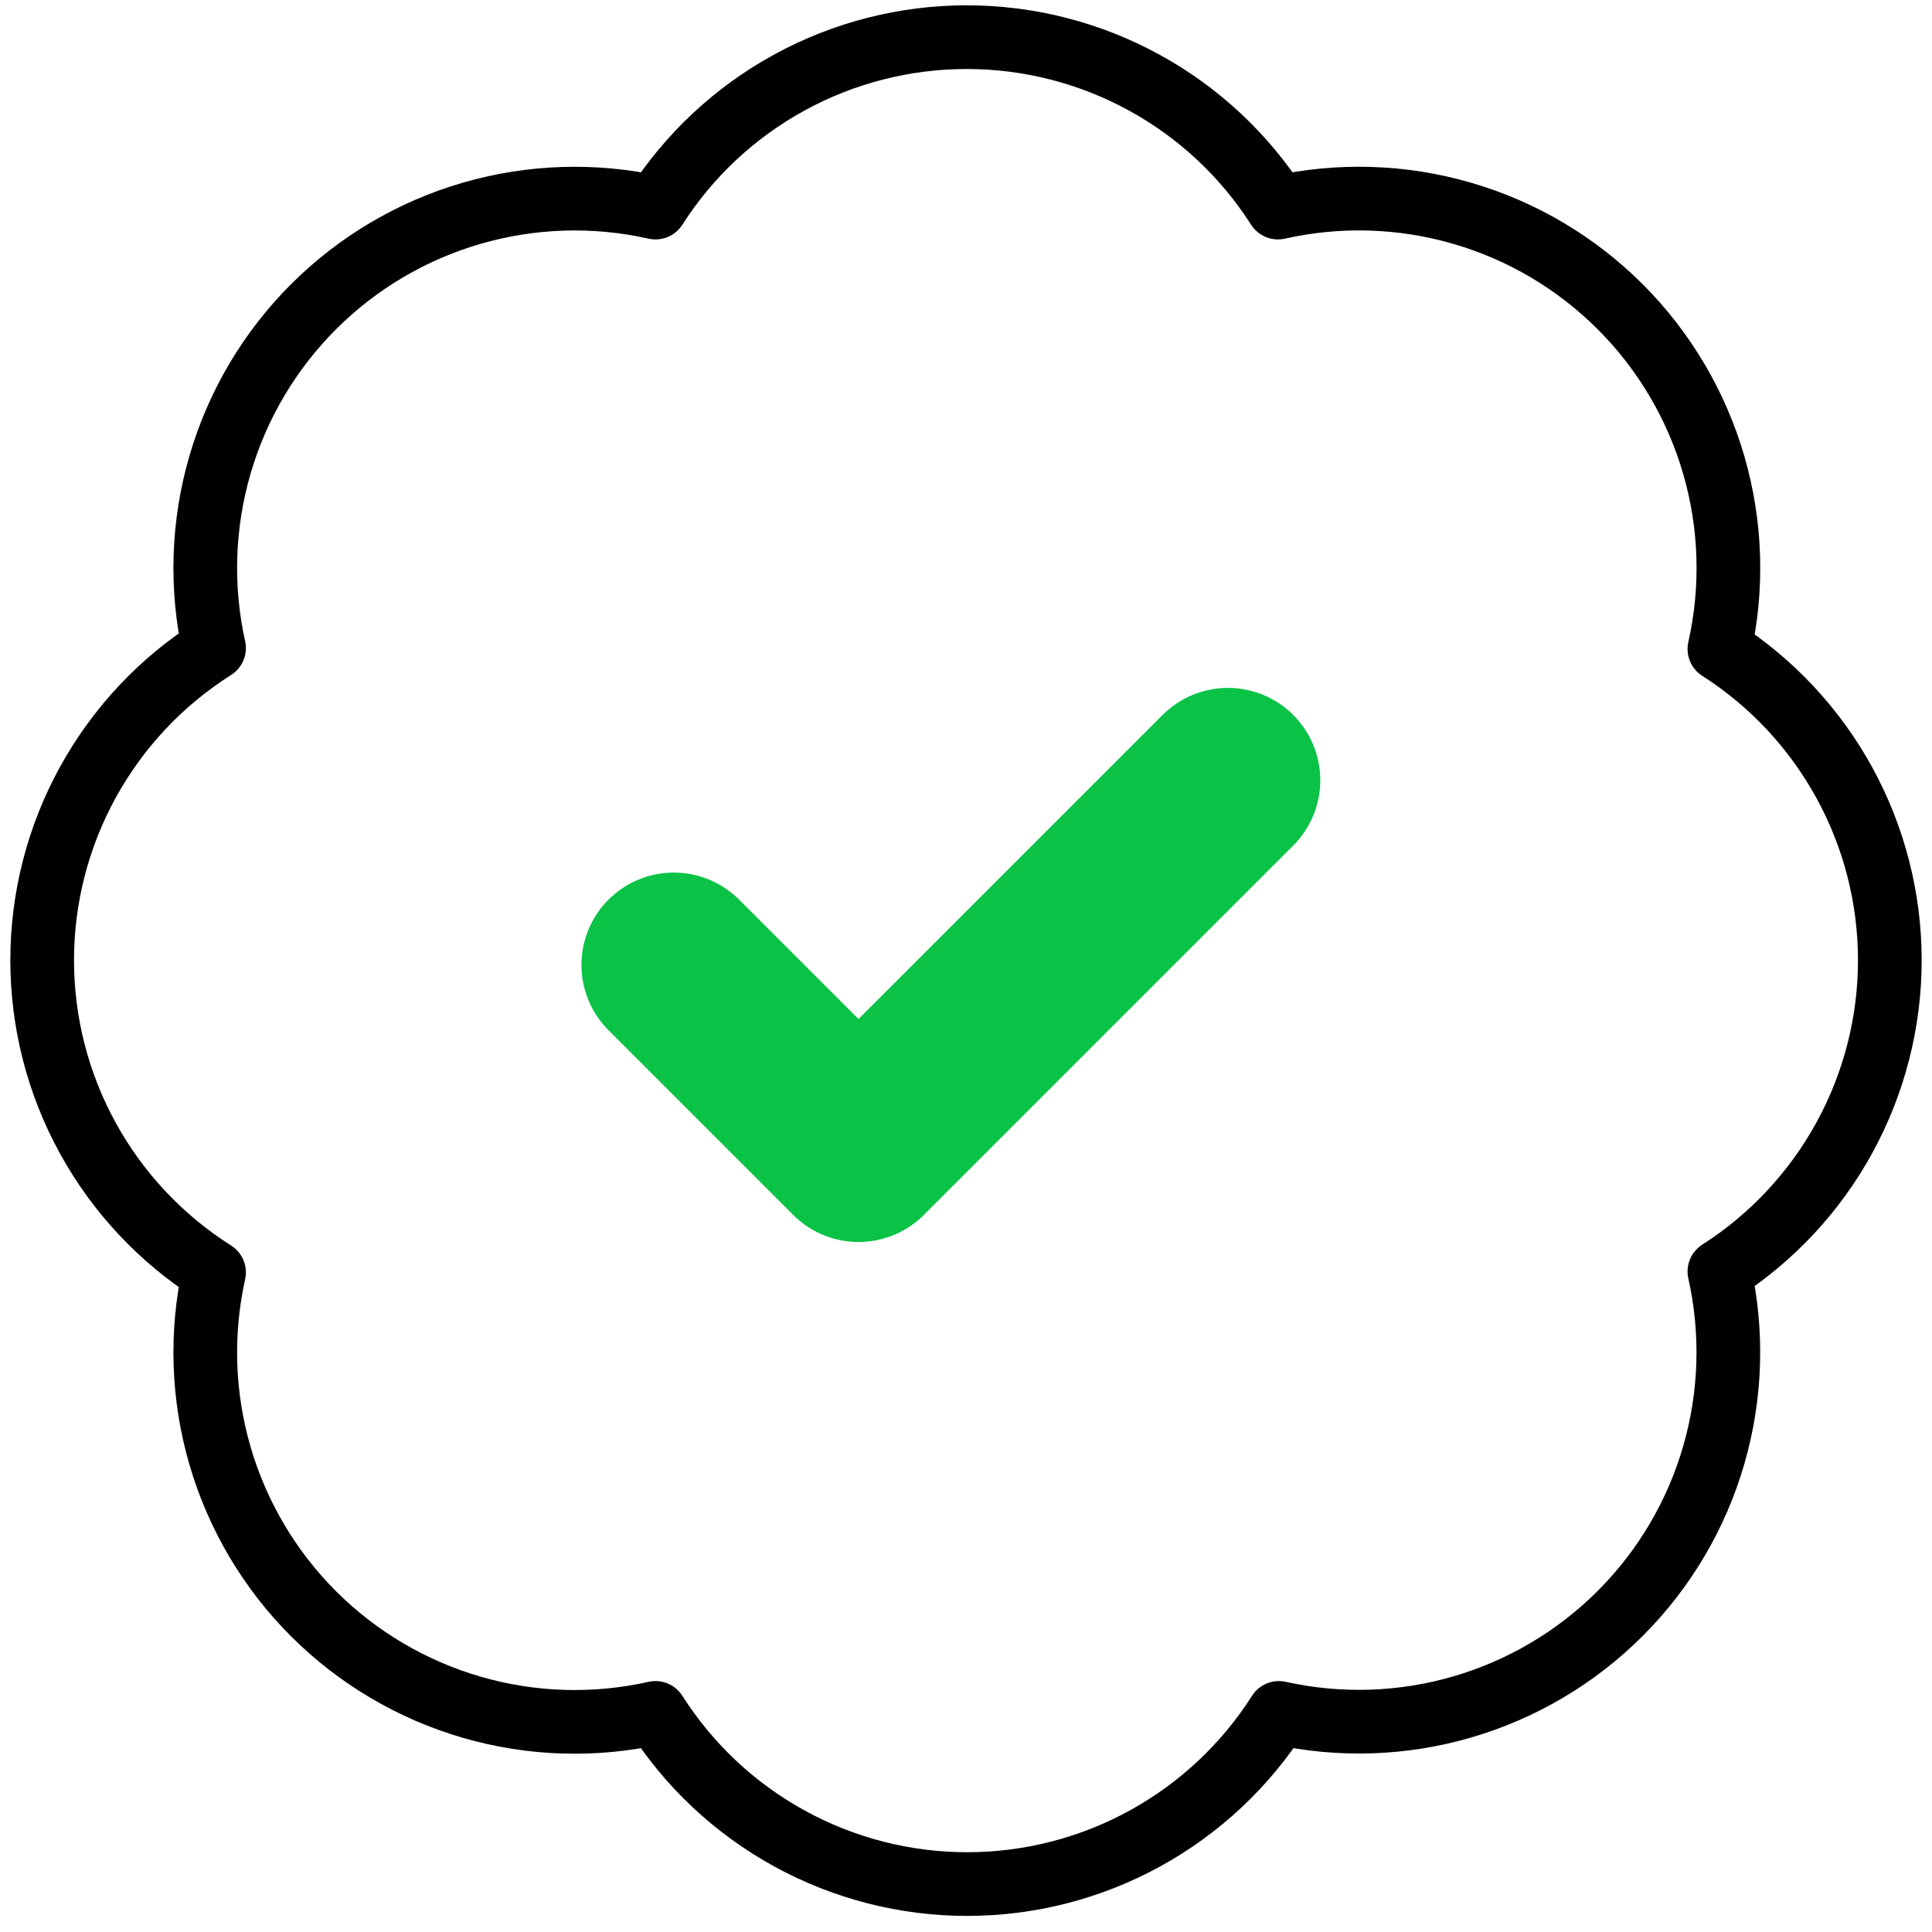
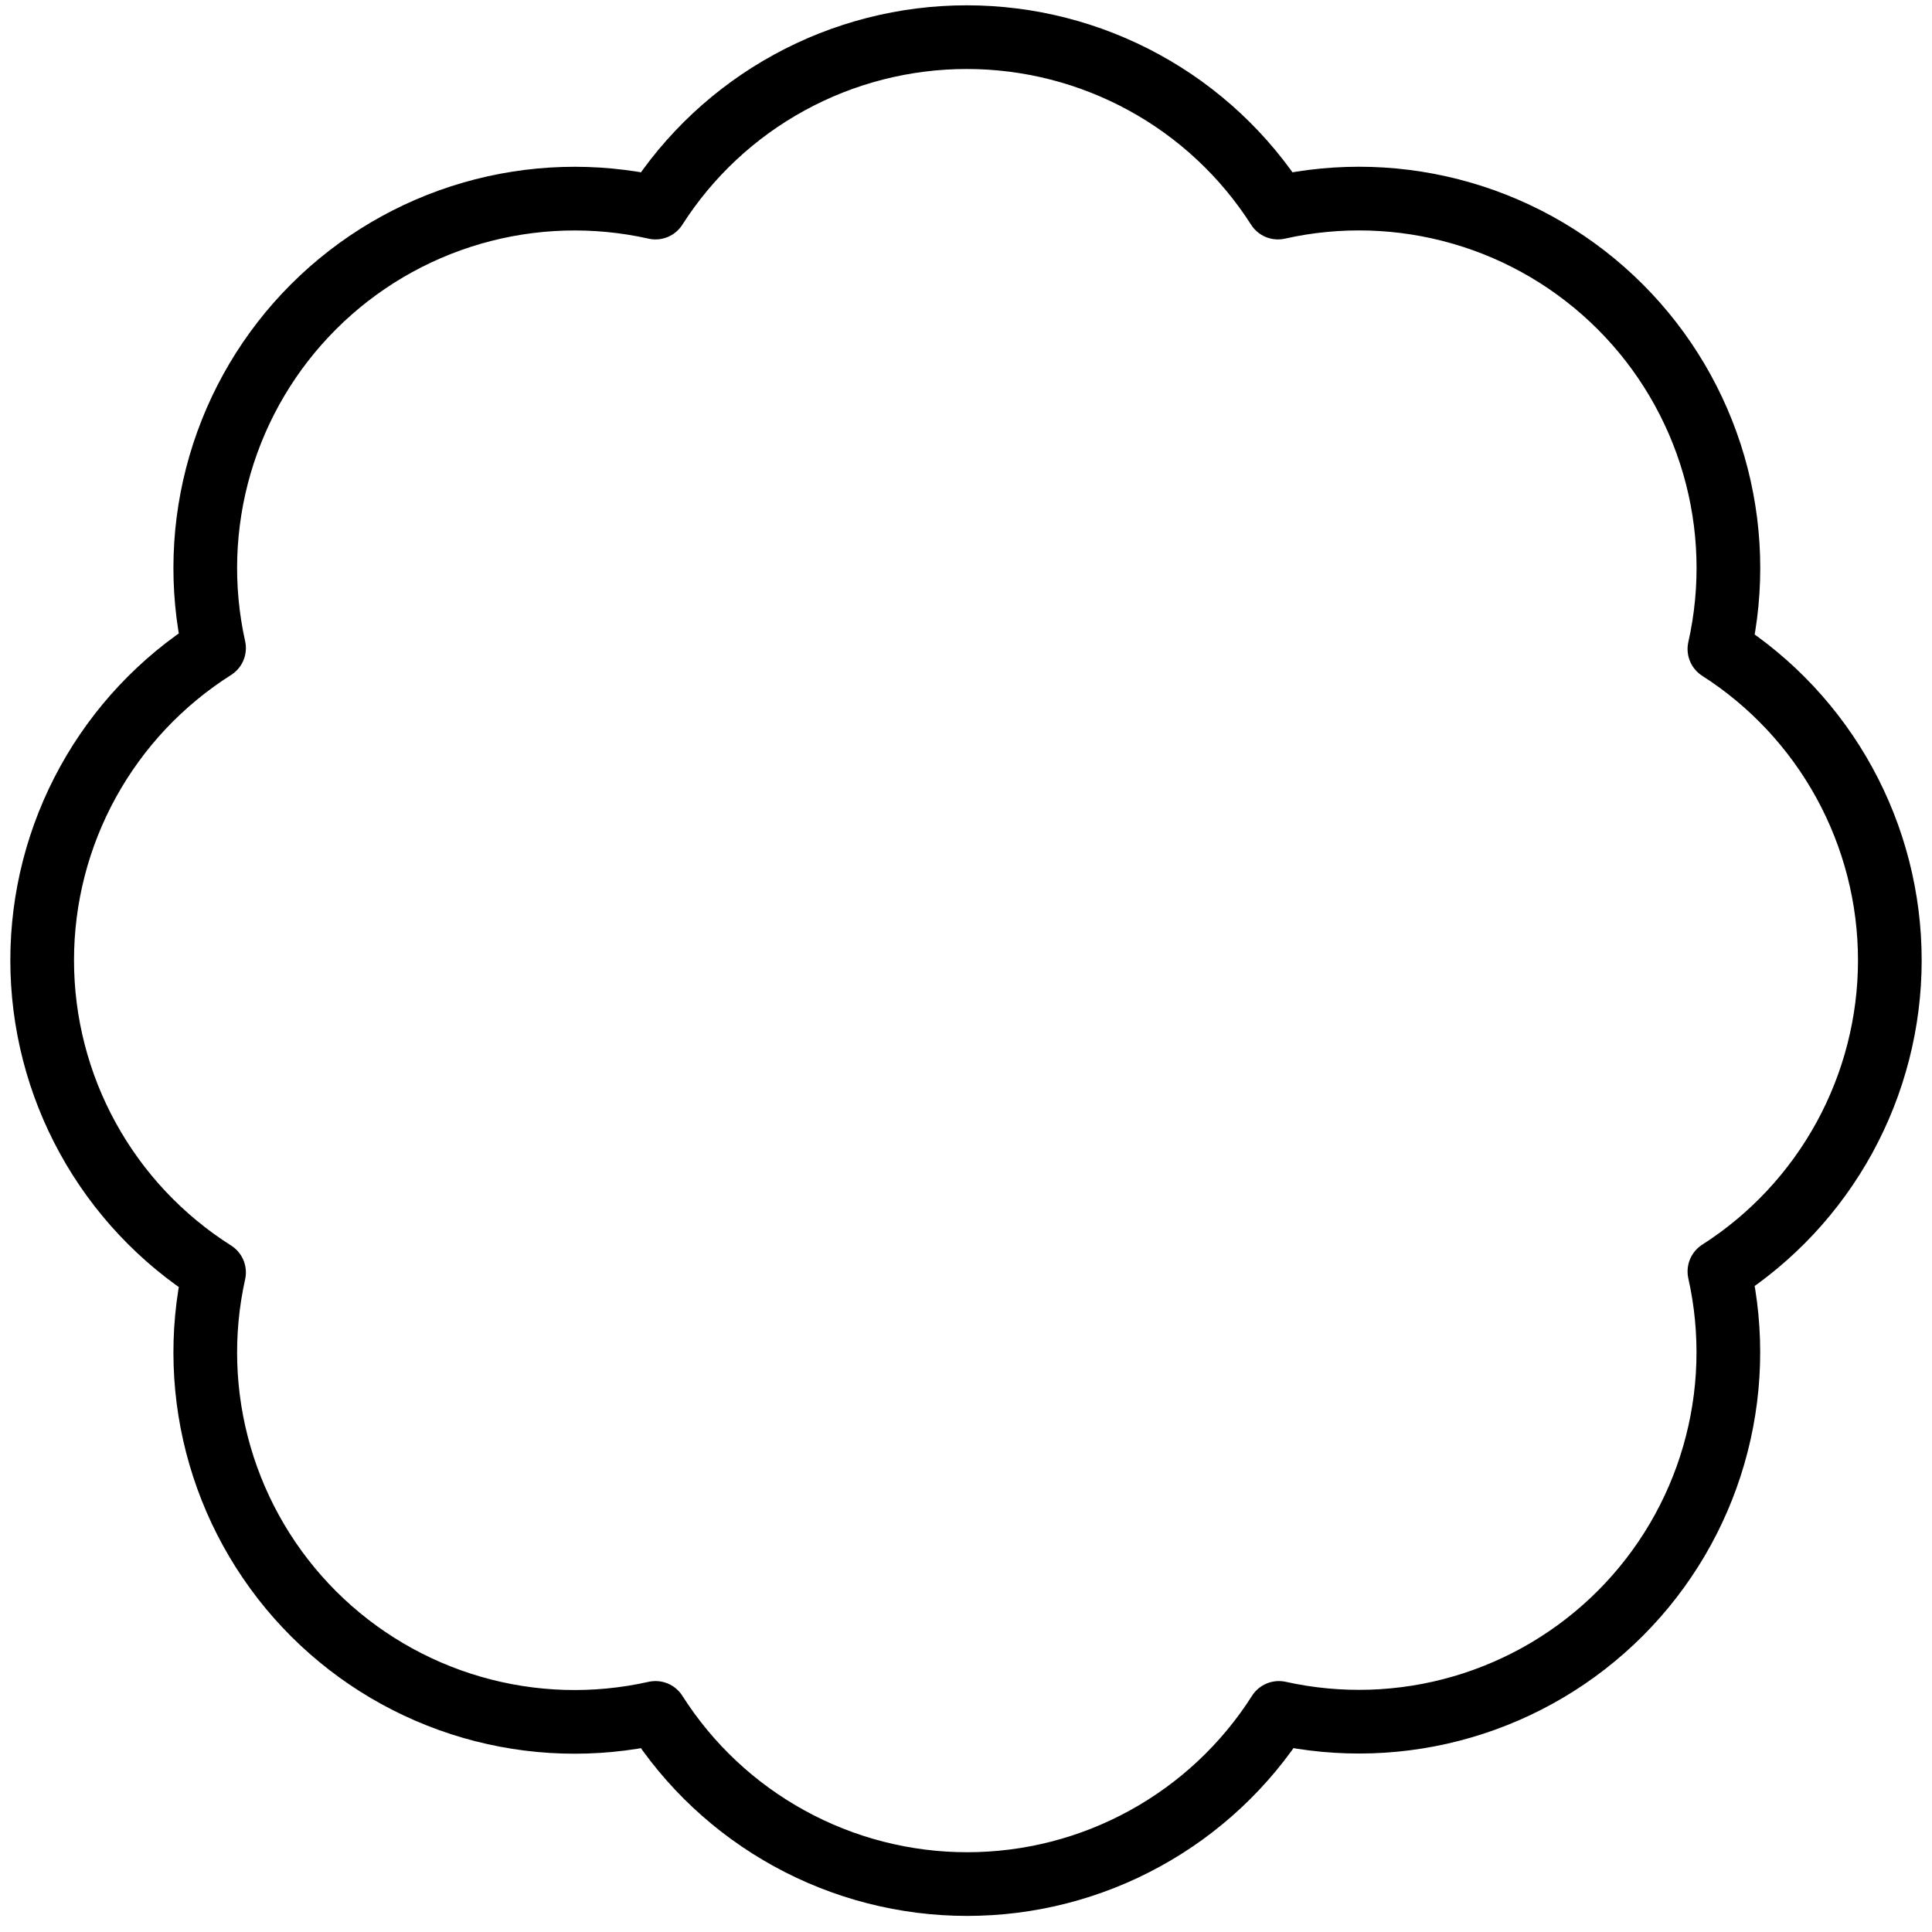
<svg xmlns="http://www.w3.org/2000/svg" width="52" height="52" viewBox="0 0 52 52" fill="none">
  <path d="M5.761 17.443C5.398 15.809 5.454 14.11 5.923 12.503C6.392 10.896 7.259 9.433 8.444 8.251C9.629 7.068 11.094 6.204 12.702 5.738C14.31 5.273 16.009 5.22 17.643 5.587C18.542 4.18 19.78 3.023 21.244 2.222C22.708 1.42 24.351 1 26.02 1C27.689 1 29.331 1.42 30.795 2.222C32.259 3.023 33.497 4.18 34.396 5.587C36.032 5.219 37.735 5.271 39.345 5.738C40.956 6.204 42.422 7.071 43.608 8.257C44.794 9.442 45.66 10.909 46.127 12.519C46.594 14.13 46.646 15.832 46.278 17.468C47.684 18.367 48.841 19.606 49.643 21.07C50.444 22.534 50.865 24.176 50.865 25.845C50.865 27.514 50.444 29.156 49.643 30.62C48.841 32.084 47.684 33.323 46.278 34.222C46.644 35.855 46.592 37.555 46.126 39.163C45.661 40.771 44.797 42.235 43.614 43.42C42.431 44.605 40.969 45.472 39.362 45.941C37.755 46.411 36.055 46.466 34.421 46.103C33.523 47.515 32.284 48.677 30.817 49.482C29.351 50.288 27.705 50.71 26.032 50.71C24.359 50.71 22.713 50.288 21.247 49.482C19.78 48.677 18.541 47.515 17.643 46.103C16.009 46.47 14.31 46.418 12.702 45.952C11.094 45.486 9.629 44.622 8.444 43.44C7.259 42.257 6.392 40.794 5.923 39.187C5.454 37.58 5.398 35.881 5.761 34.247C4.344 33.35 3.177 32.109 2.368 30.64C1.559 29.172 1.135 27.522 1.135 25.845C1.135 24.168 1.559 22.519 2.368 21.05C3.177 19.581 4.344 18.34 5.761 17.443Z" stroke="black" stroke-width="1.714" stroke-linecap="round" stroke-linejoin="round" />
-   <path d="M18.135 25.971L23.107 30.943L33.05 21" stroke="#0AC246" stroke-width="4.971" stroke-linecap="round" stroke-linejoin="round" />
</svg>